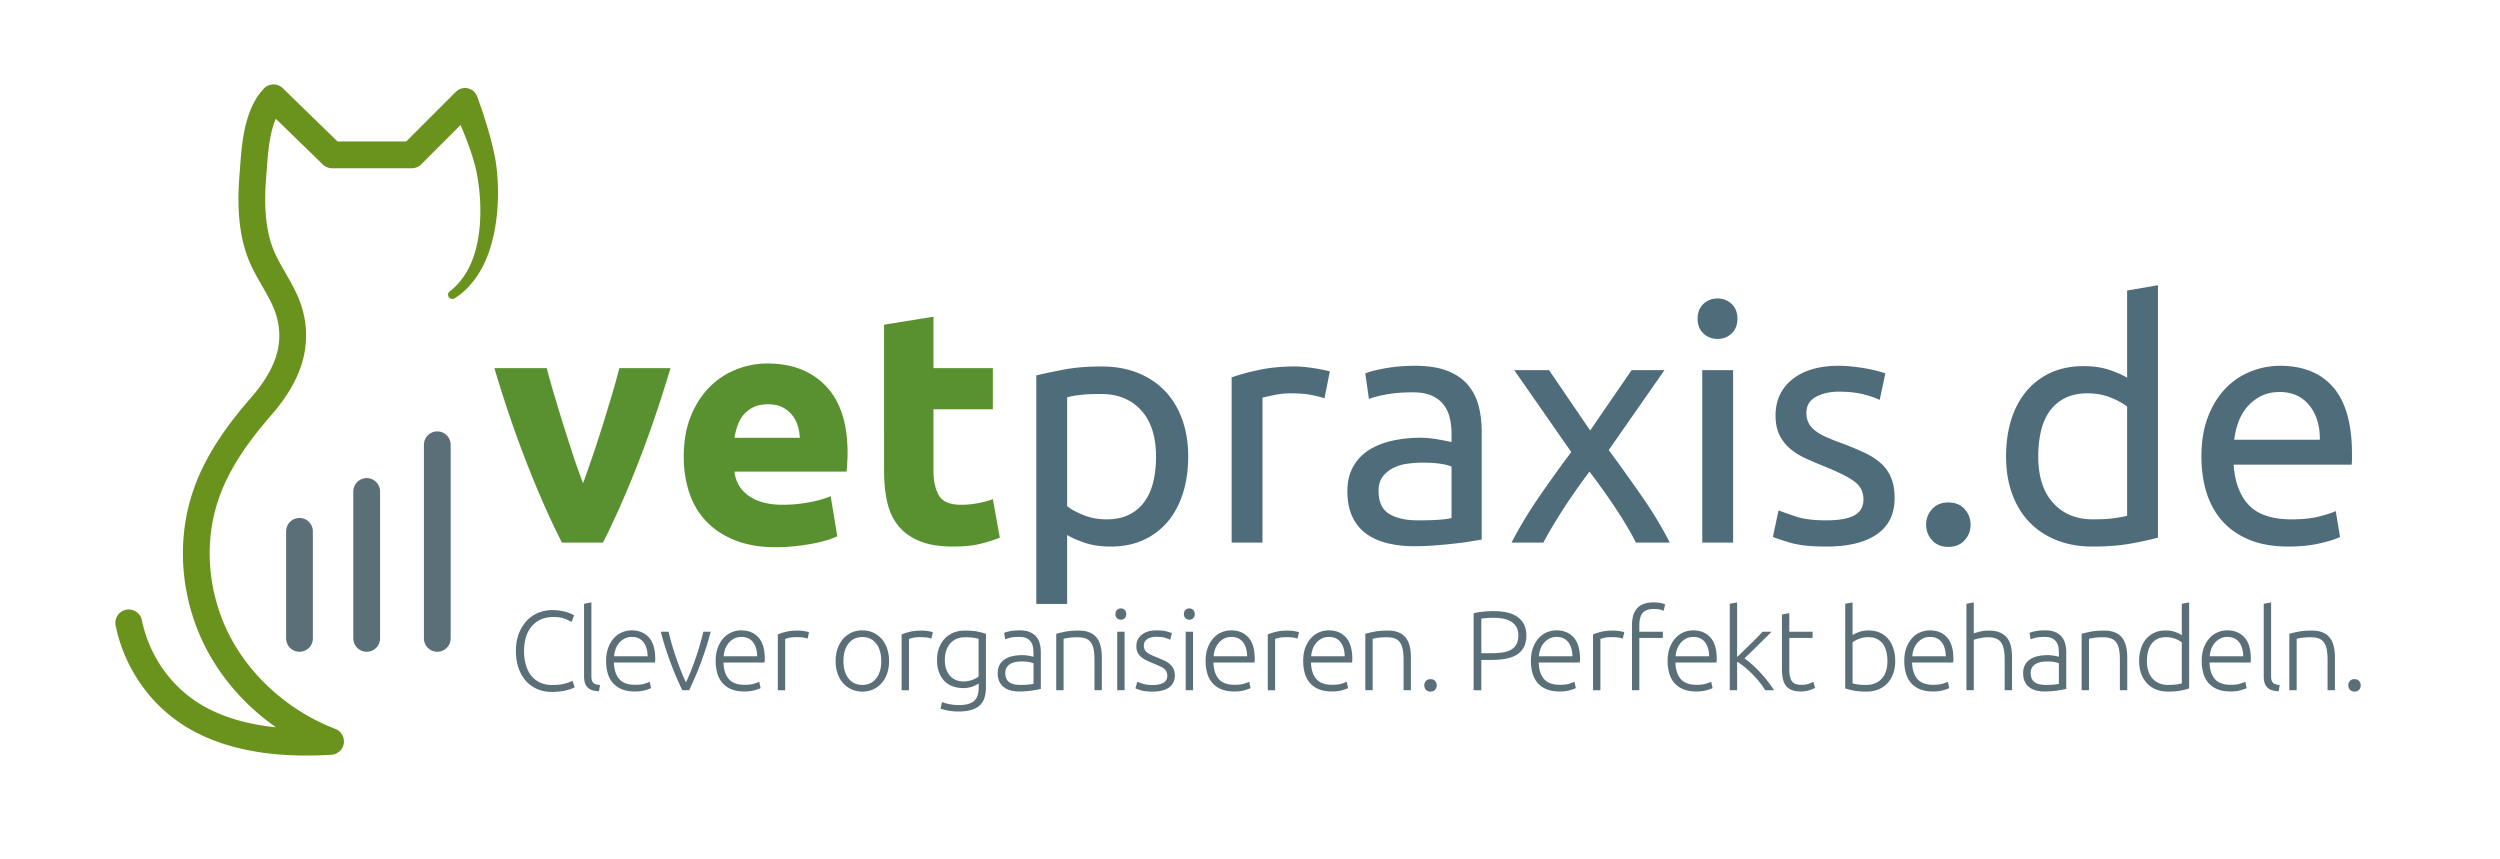
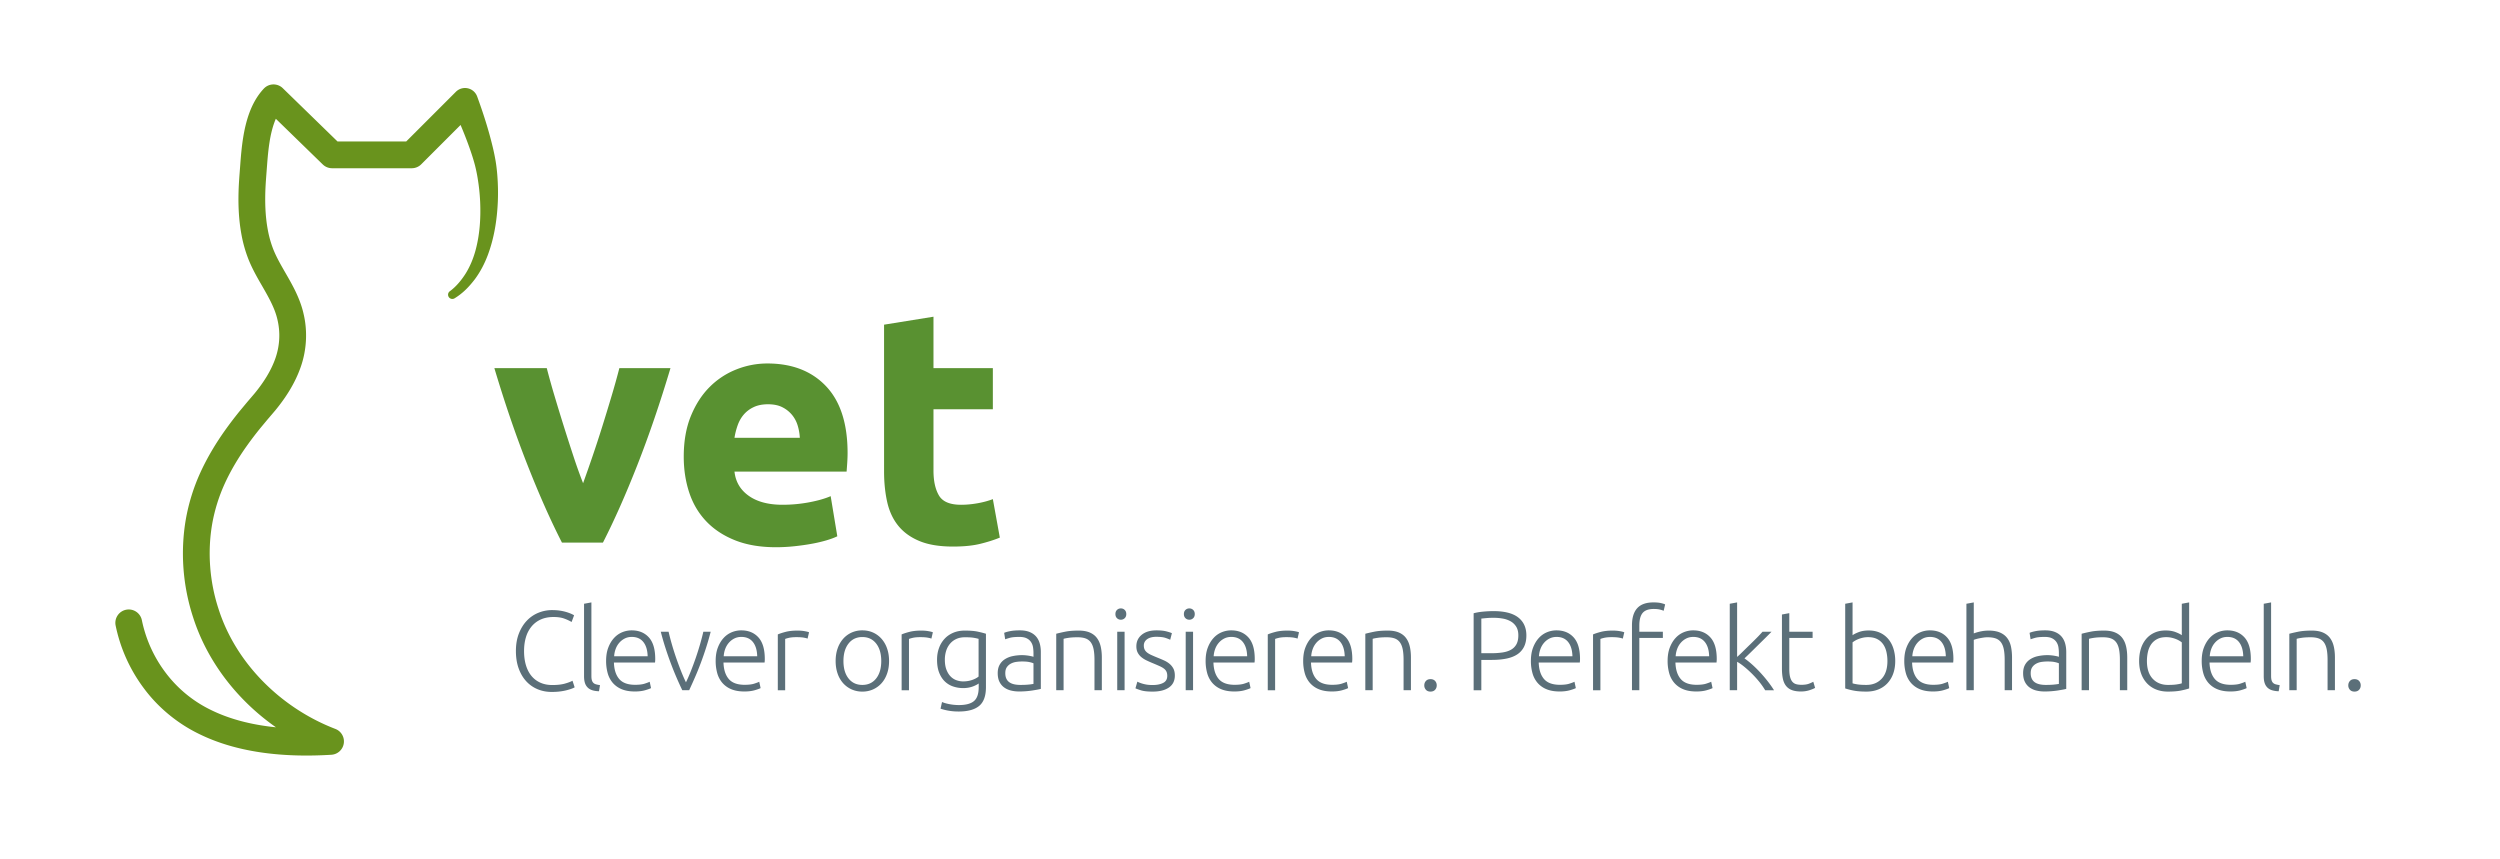
<svg xmlns="http://www.w3.org/2000/svg" version="1.1" id="Ebene_1" x="0" y="0" width="460.255" height="158.111" xml:space="preserve">
  <style>.st1{fill:none;stroke:#5b6f79;stroke-width:4.928;stroke-linecap:round;stroke-miterlimit:10}.st2{fill:#599131}.st3{fill:#4e6c7a}.st4{fill:#5b6f79}</style>
  <path d="M26.108 114.133a24.067 24.067 0 004.405 9.738 22.912 22.912 0 008.215 6.782c3.244 1.616 6.87 2.574 10.59 3.071 3.727.497 7.556.545 11.385.311l-.735 4.758c-5.613-2.185-10.765-5.524-15.001-9.82-4.232-4.275-7.576-9.549-9.42-15.337-1.881-5.763-2.37-11.976-1.344-17.987a35.826 35.826 0 012.71-8.705c1.264-2.75 2.813-5.326 4.528-7.735a70.578 70.578 0 012.674-3.509l1.4-1.683 1.356-1.587c1.67-2.03 3.06-4.22 3.852-6.524.787-2.303.912-4.693.363-7.025-.51-2.313-1.837-4.514-3.293-7.04-.718-1.26-1.457-2.612-2.054-4.109a24.393 24.393 0 01-1.286-4.551c-.564-3.056-.632-6.09-.488-9.052.081-1.516.204-2.872.305-4.312.113-1.44.248-2.917.487-4.422.241-1.504.576-3.041 1.144-4.59.569-1.539 1.389-3.122 2.668-4.488a2.444 2.444 0 013.455-.115l.026.024.023.023 10.783 10.496-1.718-.699h14.666l-1.742.722 9.774-9.775.002-.002.09-.09a2.38 2.38 0 013.92.866c1.136 3.112 2.117 6.171 2.891 9.41.193.806.36 1.63.505 2.467.143.857.236 1.7.305 2.527.135 1.665.172 3.327.101 4.986-.148 3.311-.66 6.634-1.84 9.791-.59 1.573-1.377 3.1-2.395 4.468-1.04 1.355-2.167 2.556-3.738 3.511a.785.785 0 01-.876-1.3l.082-.06c1.09-.805 2.116-2.033 2.889-3.282.775-1.264 1.344-2.649 1.747-4.097.803-2.9 1.011-5.984.879-9.027a37.032 37.032 0 00-.492-4.537 27.37 27.37 0 00-.46-2.184 36.193 36.193 0 00-.646-2.164c-.96-2.886-2.188-5.81-3.486-8.577l4.009.776-.003.003-9.774 9.774c-.48.48-1.114.72-1.743.722H61.139a2.47 2.47 0 01-1.718-.699L48.636 19.78l3.504-.068c-1.345 1.427-2.118 3.877-2.516 6.453-.207 1.297-.333 2.647-.44 4.035-.1 1.389-.228 2.86-.298 4.176-.133 2.7-.057 5.376.411 7.906.227 1.263.576 2.49 1.02 3.626.453 1.14 1.07 2.29 1.757 3.492.684 1.201 1.436 2.458 2.129 3.836.683 1.368 1.325 2.917 1.679 4.514.772 3.19.572 6.68-.494 9.744-1.06 3.076-2.794 5.732-4.718 8.074l-1.407 1.648-1.321 1.588a65.754 65.754 0 00-2.483 3.258c-1.576 2.212-2.957 4.523-4.063 6.93a30.859 30.859 0 00-2.338 7.498c-.884 5.176-.467 10.604 1.177 15.624 3.217 10.084 11.58 18.27 21.506 22.082a2.463 2.463 0 01-.735 4.757c-4.077.249-8.21.205-12.341-.345-4.123-.552-8.271-1.623-12.132-3.544-3.862-1.893-7.357-4.758-9.948-8.218a28.986 28.986 0 01-5.308-11.743 2.464 2.464 0 014.83-.972l.001.002z" fill="#69931d" />
-   <path class="st1" d="M80.507 81.883v35.646M67.507 90.48v27.049M55.135 97.819v19.71" />
  <path class="st2" d="M103.455 99.89c-2.084-4.07-4.2-8.833-6.344-14.289-2.145-5.454-4.178-11.396-6.098-17.829h9.648a141.8 141.8 0 001.441 5.16 404.531 404.531 0 003.496 11.143 97.554 97.554 0 001.75 4.885c.53-1.465 1.102-3.093 1.714-4.885a220.557 220.557 0 001.808-5.525 417.997 417.997 0 001.716-5.618 141.674 141.674 0 001.44-5.16h9.41c-1.92 6.433-3.951 12.375-6.094 17.83-2.142 5.455-4.256 10.218-6.338 14.287h-7.55zM125.879 84.075c0-2.848.436-5.343 1.312-7.48.875-2.137 2.024-3.917 3.45-5.342a14.333 14.333 0 014.915-3.236 15.393 15.393 0 015.71-1.1c4.558 0 8.16 1.395 10.807 4.184 2.645 2.788 3.969 6.89 3.969 12.302 0 .53-.02 1.11-.06 1.74a99.052 99.052 0 01-.123 1.68H135.22c.203 1.873 1.078 3.359 2.626 4.457 1.547 1.1 3.622 1.648 6.228 1.648a26.27 26.27 0 004.916-.458c1.607-.304 2.92-.68 3.938-1.128l1.221 7.387c-.488.244-1.14.489-1.954.734a25.49 25.49 0 01-2.717.64c-.998.184-2.066.336-3.206.458s-2.28.184-3.419.184c-2.89 0-5.404-.428-7.54-1.282-2.138-.856-3.91-2.026-5.313-3.512-1.405-1.485-2.443-3.245-3.114-5.281-.672-2.035-1.007-4.234-1.007-6.595zm21.37-3.48a9.417 9.417 0 00-.397-2.26 5.64 5.64 0 00-1.038-1.953 5.533 5.533 0 00-1.77-1.405c-.713-.366-1.598-.55-2.657-.55-1.017 0-1.892.174-2.625.52a5.419 5.419 0 00-1.832 1.373c-.488.571-.865 1.233-1.13 1.986s-.458 1.516-.58 2.289h12.03zM162.758 59.773l9.098-1.466v9.465h10.93v7.572h-10.93V86.64c0 1.914.336 3.44 1.008 4.58s2.024 1.709 4.06 1.709c.977 0 1.985-.091 3.023-.275s1.984-.436 2.839-.763l1.282 7.082c-1.099.45-2.32.836-3.663 1.16-1.344.326-2.992.49-4.947.49-2.483 0-4.539-.336-6.167-1.008-1.628-.672-2.93-1.607-3.908-2.808-.976-1.2-1.658-2.657-2.045-4.367s-.58-3.602-.58-5.678V59.773z" />
-   <path class="st3" d="M218.75 84.075c0 2.402-.316 4.621-.947 6.655-.632 2.036-1.557 3.786-2.778 5.252-1.222 1.465-2.718 2.606-4.488 3.42s-3.796 1.221-6.076 1.221c-1.832 0-3.45-.245-4.854-.733s-2.453-.957-3.145-1.405v12.7h-5.678v-42.07c1.344-.325 3.022-.68 5.038-1.068 2.014-.386 4.345-.58 6.991-.58 2.442 0 4.64.387 6.595 1.16 1.953.774 3.622 1.873 5.007 3.298 1.382 1.425 2.45 3.165 3.205 5.22.753 2.056 1.13 4.366 1.13 6.93zm-5.923 0c0-3.703-.916-6.554-2.748-8.548-1.831-1.994-4.274-2.992-7.327-2.992-1.71 0-3.043.06-4 .183-.956.123-1.72.265-2.29.427v20.028c.692.57 1.69 1.12 2.993 1.649 1.302.53 2.726.793 4.274.793 1.627 0 3.023-.294 4.183-.885 1.16-.59 2.106-1.404 2.839-2.442s1.261-2.26 1.588-3.664c.325-1.404.488-2.92.488-4.549zM238.471 67.467c.489 0 1.047.031 1.679.092.63.061 1.252.143 1.862.244.61.102 1.17.204 1.68.305.508.102.885.194 1.129.275l-.977 4.946c-.448-.162-1.19-.356-2.228-.58s-2.372-.336-4-.336c-1.059 0-2.107.112-3.145.336s-1.72.377-2.045.458V99.89h-5.678V69.481c1.343-.489 3.011-.947 5.007-1.374 1.994-.428 4.233-.641 6.716-.641zM260.574 67.345c2.28 0 4.203.296 5.77.885 1.567.591 2.828 1.425 3.786 2.503.956 1.08 1.638 2.361 2.045 3.847.407 1.487.61 3.125.61 4.916V99.34c-.487.082-1.17.193-2.044.335-.876.143-1.863.275-2.962.397s-2.29.233-3.572.336a48.79 48.79 0 01-3.817.152c-1.79 0-3.44-.183-4.945-.55-1.507-.366-2.809-.946-3.908-1.74-1.099-.794-1.954-1.84-2.565-3.144-.61-1.302-.916-2.87-.916-4.701 0-1.75.357-3.257 1.07-4.519a8.502 8.502 0 012.899-3.053c1.222-.773 2.647-1.344 4.274-1.71a23.313 23.313 0 015.13-.55c.57 0 1.16.03 1.77.092.611.062 1.191.144 1.741.244.549.103 1.027.194 1.435.275.406.083.691.143.854.183V79.8c0-.935-.101-1.862-.305-2.778a6.387 6.387 0 00-1.1-2.442c-.528-.711-1.251-1.282-2.166-1.71-.916-.427-2.108-.64-3.572-.64-1.873 0-3.511.132-4.916.397-1.405.264-2.453.54-3.145.824l-.671-4.702c.732-.325 1.954-.64 3.663-.947 1.71-.304 3.562-.457 5.557-.457zm.488 28.454c1.344 0 2.534-.03 3.572-.092 1.038-.06 1.903-.173 2.595-.336v-9.464c-.407-.203-1.068-.376-1.984-.52-.916-.141-2.026-.212-3.327-.212-.856 0-1.762.06-2.718.182a8.36 8.36 0 00-2.625.764 5.62 5.62 0 00-1.985 1.587c-.53.672-.794 1.557-.794 2.656 0 2.036.65 3.45 1.955 4.244 1.301.794 3.072 1.19 5.311 1.19zM301.178 99.89a48.826 48.826 0 00-1.65-2.992 76.323 76.323 0 00-2.136-3.39c-.773-1.16-1.567-2.309-2.38-3.449-.816-1.14-1.61-2.218-2.383-3.236a105.517 105.517 0 00-2.38 3.267c-.816 1.16-1.599 2.32-2.352 3.48s-1.455 2.29-2.106 3.389-1.202 2.076-1.649 2.93h-5.861c1.424-2.767 3.123-5.586 5.098-8.456a247.012 247.012 0 015.892-8.212L278.77 68.139h6.411l7.571 11.113 7.633-11.113h6.045l-10.258 14.716a377.92 377.92 0 016.014 8.395c2.056 2.952 3.796 5.831 5.22 8.64h-6.227zM316.198 62.4c-1.018 0-1.883-.337-2.595-1.009-.713-.671-1.068-1.577-1.068-2.716s.355-2.046 1.068-2.718c.712-.672 1.577-1.007 2.595-1.007s1.883.335 2.595 1.007c.712.672 1.069 1.578 1.069 2.718s-.357 2.045-1.069 2.716c-.712.672-1.578 1.008-2.595 1.008zm2.87 37.49h-5.679V68.138h5.679V99.89zM336.225 95.799c2.32 0 4.04-.306 5.16-.916 1.118-.61 1.68-1.587 1.68-2.931 0-1.384-.55-2.482-1.65-3.297-1.099-.814-2.91-1.73-5.434-2.748a80.893 80.893 0 01-3.51-1.496c-1.12-.509-2.087-1.108-2.901-1.8-.815-.693-1.466-1.528-1.954-2.505s-.733-2.176-.733-3.602c0-2.809 1.038-5.037 3.114-6.687 2.076-1.648 4.905-2.472 8.487-2.472.896 0 1.791.051 2.687.153s1.73.223 2.504.366c.772.143 1.455.296 2.045.458.59.163 1.047.305 1.373.427l-1.038 4.885c-.61-.325-1.567-.661-2.869-1.007-1.303-.346-2.87-.52-4.702-.52-1.587 0-2.972.317-4.151.947-1.182.632-1.772 1.618-1.772 2.962 0 .692.132 1.302.398 1.832.263.529.672 1.006 1.22 1.434.55.428 1.232.824 2.046 1.19a39.79 39.79 0 002.931 1.16 59.92 59.92 0 014.03 1.68c1.18.55 2.188 1.19 3.023 1.923a7.382 7.382 0 011.923 2.657c.447 1.038.672 2.31.672 3.816 0 2.93-1.09 5.15-3.267 6.655-2.178 1.507-5.281 2.26-9.311 2.26-2.81 0-5.007-.235-6.595-.702-1.588-.468-2.666-.825-3.236-1.07l1.038-4.884c.65.244 1.688.611 3.114 1.1 1.424.488 3.317.732 5.678.732zM362.787 96.593a4.156 4.156 0 01-1.1 2.87c-.732.813-1.73 1.22-2.992 1.22s-2.259-.407-2.991-1.22a4.151 4.151 0 01-1.1-2.87c0-1.1.366-2.055 1.1-2.87.732-.814 1.73-1.221 2.99-1.221s2.26.407 2.993 1.22c.733.816 1.1 1.771 1.1 2.87zM391.606 53.484l5.679-.976v46.465c-1.304.368-2.973.734-5.007 1.1-2.036.366-4.377.55-7.023.55-2.442 0-4.64-.388-6.594-1.16-1.953-.774-3.623-1.872-5.007-3.298-1.384-1.424-2.452-3.164-3.205-5.221-.754-2.055-1.13-4.365-1.13-6.93 0-2.442.314-4.68.946-6.716.631-2.036 1.558-3.787 2.779-5.252a12.637 12.637 0 014.488-3.42c1.77-.813 3.795-1.22 6.075-1.22 1.832 0 3.45.244 4.854.732s2.453.957 3.145 1.405V53.484zm0 21.371c-.692-.569-1.69-1.119-2.992-1.648s-2.728-.794-4.275-.794c-1.628 0-3.022.296-4.182.885a7.689 7.689 0 00-2.84 2.442c-.732 1.038-1.262 2.27-1.587 3.695-.326 1.425-.488 2.952-.488 4.58 0 3.704.916 6.563 2.748 8.578 1.83 2.015 4.273 3.022 7.327 3.022 1.546 0 2.839-.07 3.877-.213s1.842-.295 2.412-.458V74.855zM405.283 84.075c0-2.808.406-5.26 1.22-7.357.814-2.097 1.893-3.836 3.237-5.221a13.138 13.138 0 014.64-3.114 14.505 14.505 0 015.373-1.038c4.275 0 7.551 1.334 9.832 4 2.279 2.666 3.418 6.726 3.418 12.18v.948c0 .388-.02.743-.06 1.068h-21.737c.244 3.297 1.2 5.8 2.869 7.51 1.669 1.71 4.274 2.564 7.815 2.564 1.994 0 3.674-.172 5.038-.518 1.364-.346 2.39-.682 3.083-1.008l.794 4.763c-.692.366-1.903.753-3.633 1.16-1.73.406-3.694.611-5.892.611-2.769 0-5.16-.418-7.175-1.252-2.015-.834-3.674-1.984-4.976-3.45-1.303-1.466-2.27-3.205-2.9-5.22-.632-2.016-.946-4.224-.946-6.626zm21.798-3.114c.04-2.565-.6-4.671-1.923-6.32-1.323-1.648-3.146-2.472-5.465-2.472-1.304 0-2.453.255-3.45.763a8.145 8.145 0 00-2.534 1.984 9.144 9.144 0 00-1.619 2.81 13.808 13.808 0 00-.762 3.235h15.753z" />
  <g>
    <path class="st4" d="M101.564 127.386c-.93 0-1.795-.167-2.594-.5a5.89 5.89 0 01-2.084-1.459c-.59-.639-1.055-1.427-1.396-2.365s-.51-2.01-.51-3.219c0-1.208.184-2.282.552-3.22.368-.937.857-1.725 1.469-2.364a6.068 6.068 0 012.125-1.449 6.659 6.659 0 012.522-.49c.541 0 1.035.036 1.48.105a8.222 8.222 0 012.02.573c.237.104.417.198.542.281l-.458 1.23a8.28 8.28 0 00-1.323-.615c-.535-.201-1.199-.302-1.99-.302-.904 0-1.692.153-2.365.458a4.663 4.663 0 00-1.698 1.292 5.596 5.596 0 00-1.032 1.98c-.229.764-.344 1.611-.344 2.542 0 .958.115 1.823.344 2.594.23.771.566 1.427 1.01 1.97.445.54.99.958 1.636 1.25.646.291 1.386.437 2.22.437.917 0 1.684-.087 2.302-.26.618-.174 1.087-.351 1.406-.532l.396 1.209c-.097.07-.264.15-.5.24s-.535.183-.896.28a9.86 9.86 0 01-1.25.24c-.472.063-1 .094-1.584.094zM110.274 127.261c-.458-.014-.857-.073-1.198-.177s-.625-.264-.854-.48a2.034 2.034 0 01-.521-.833c-.118-.34-.177-.767-.177-1.281v-13.336l1.354-.25v13.544c0 .333.031.601.094.802.062.202.156.362.281.48.126.118.288.205.49.26.201.055.44.104.719.145l-.188 1.126zM111.586 121.677c0-.945.136-1.768.407-2.47.27-.7.625-1.288 1.063-1.76a4.188 4.188 0 011.5-1.053 4.567 4.567 0 011.74-.343c1.32 0 2.372.43 3.157 1.292.784.86 1.177 2.187 1.177 3.98 0 .11-.004.222-.01.333a4.158 4.158 0 01-.032.313h-7.564c.042 1.32.368 2.333.98 3.042.61.708 1.583 1.062 2.917 1.062.736 0 1.32-.069 1.75-.208.43-.139.743-.257.938-.354l.25 1.167c-.195.11-.56.243-1.094.395-.535.153-1.164.23-1.886.23-.945 0-1.75-.14-2.417-.417a4.324 4.324 0 01-1.646-1.167 4.61 4.61 0 01-.938-1.781 8.27 8.27 0 01-.292-2.261zm7.648-.855c-.028-1.125-.292-2-.792-2.625s-1.209-.938-2.126-.938c-.486 0-.92.097-1.302.292a3.308 3.308 0 00-1 .781 3.629 3.629 0 00-.667 1.136c-.16.43-.254.882-.281 1.354h6.168zM126.287 125.615c.292-.597.592-1.282.898-2.053.307-.77.603-1.57.889-2.396.285-.826.55-1.66.794-2.5s.45-1.629.617-2.365h1.355a50.458 50.458 0 01-.84 2.917 63.548 63.548 0 01-.974 2.813c-.343.917-.7 1.8-1.07 2.646-.37.847-.73 1.646-1.08 2.396h-1.262a59.437 59.437 0 01-2.15-5.042 63.548 63.548 0 01-.975-2.813 49.829 49.829 0 01-.839-2.917h1.438c.168.736.373 1.524.617 2.365.244.84.509 1.674.794 2.5a56.5 56.5 0 00.889 2.396c.306.771.606 1.456.898 2.053zM131.756 121.677c0-.945.136-1.768.407-2.47.27-.7.625-1.288 1.062-1.76a4.188 4.188 0 011.5-1.053 4.567 4.567 0 011.74-.343c1.32 0 2.373.43 3.158 1.292.784.86 1.177 2.187 1.177 3.98 0 .11-.004.222-.01.333a4.158 4.158 0 01-.032.313h-7.564c.042 1.32.368 2.333.98 3.042.61.708 1.583 1.062 2.917 1.062.736 0 1.32-.069 1.75-.208.43-.139.743-.257.938-.354l.25 1.167c-.195.11-.56.243-1.094.395-.535.153-1.164.23-1.886.23-.945 0-1.75-.14-2.417-.417a4.324 4.324 0 01-1.646-1.167 4.61 4.61 0 01-.938-1.781 8.265 8.265 0 01-.292-2.261zm7.648-.855c-.028-1.125-.292-2-.792-2.625s-1.209-.938-2.126-.938c-.486 0-.92.097-1.302.292a3.308 3.308 0 00-1 .781 3.629 3.629 0 00-.667 1.136c-.16.43-.254.882-.281 1.354h6.168zM146.863 116.092c.444 0 .865.035 1.26.104.396.07.67.14.824.209l-.271 1.167c-.112-.056-.337-.115-.677-.178-.34-.062-.79-.093-1.344-.093-.584 0-1.053.042-1.407.125-.354.083-.587.153-.698.208v9.44h-1.354V116.8c.347-.153.826-.31 1.437-.47.611-.159 1.355-.239 2.23-.239zM163.679 121.697c0 .848-.122 1.619-.365 2.313-.243.695-.584 1.286-1.021 1.772a4.649 4.649 0 01-1.553 1.135 4.737 4.737 0 01-1.98.407 4.733 4.733 0 01-1.979-.407 4.646 4.646 0 01-1.552-1.135 5.15 5.15 0 01-1.021-1.771c-.243-.695-.365-1.466-.365-2.314 0-.847.122-1.618.365-2.312a5.266 5.266 0 011.02-1.782 4.588 4.588 0 011.553-1.146 4.734 4.734 0 011.98-.406c.722 0 1.382.135 1.98.406.596.27 1.114.653 1.552 1.146a5.274 5.274 0 011.02 1.782c.244.694.366 1.465.366 2.312zm-1.438 0c0-1.347-.313-2.42-.938-3.219-.625-.798-1.473-1.198-2.542-1.198-1.07 0-1.917.4-2.542 1.198-.625.8-.938 1.872-.938 3.22 0 1.347.313 2.416.938 3.208.625.792 1.472 1.188 2.542 1.188 1.07 0 1.917-.396 2.542-1.188.625-.792.938-1.861.938-3.209zM169.658 116.092c.444 0 .865.035 1.26.104.396.07.67.14.824.209l-.271 1.167c-.111-.056-.337-.115-.677-.178-.34-.062-.789-.093-1.344-.093-.584 0-1.052.042-1.407.125-.354.083-.587.153-.698.208v9.44h-1.354V116.8c.347-.153.826-.31 1.438-.47.61-.159 1.354-.239 2.23-.239zM180.18 125.823c-.083.07-.208.15-.375.24a5.92 5.92 0 01-.614.281c-.243.098-.521.177-.833.24a5.392 5.392 0 01-1.053.094c-.625 0-1.23-.097-1.813-.292a4.045 4.045 0 01-1.531-.917c-.438-.417-.789-.955-1.052-1.615-.265-.66-.396-1.462-.396-2.407 0-.763.117-1.472.354-2.125a5.015 5.015 0 011.01-1.698c.438-.48.973-.854 1.605-1.125s1.344-.407 2.136-.407c1 0 1.802.066 2.406.198.605.133 1.101.26 1.49.386v9.835c0 1.611-.417 2.76-1.25 3.449-.834.687-2.09 1.03-3.772 1.03a10.386 10.386 0 01-3.334-.52l.271-1.23c.334.153.789.285 1.365.396a9.17 9.17 0 001.74.167c1.278 0 2.205-.247 2.782-.74.576-.493.865-1.337.865-2.531v-.709zm-.02-8.21a8.077 8.077 0 00-.917-.198c-.375-.062-.91-.093-1.604-.093-.584 0-1.102.1-1.553.302a3.283 3.283 0 00-1.156.854 3.77 3.77 0 00-.73 1.313 5.344 5.344 0 00-.25 1.677c0 .709.098 1.316.292 1.823.195.508.448.92.761 1.24.312.32.67.552 1.073.698.403.146.813.219 1.23.219.61 0 1.17-.09 1.677-.27.507-.181.899-.39 1.177-.626v-6.939zM187.744 116.05c.709 0 1.31.101 1.803.303.493.201.892.479 1.198.833.306.354.528.775.667 1.26.139.487.208 1.015.208 1.585v6.792c-.139.042-.34.087-.604.136-.264.049-.57.1-.917.156a16.056 16.056 0 01-2.459.188c-.57 0-1.094-.063-1.573-.188s-.896-.323-1.25-.594a2.798 2.798 0 01-.833-1.042c-.202-.423-.302-.94-.302-1.552 0-.583.11-1.084.333-1.5.222-.417.534-.76.938-1.032a4.2 4.2 0 011.437-.594 8.277 8.277 0 011.813-.187c.195 0 .4.01.615.031a8.458 8.458 0 011.146.188c.146.034.246.066.302.093v-.666c0-.375-.028-.74-.083-1.094a2.397 2.397 0 00-.365-.959 2.028 2.028 0 00-.792-.687c-.34-.174-.788-.26-1.344-.26-.792 0-1.382.055-1.771.166-.39.111-.674.201-.855.27l-.187-1.187c.236-.111.6-.215 1.094-.313.493-.097 1.087-.145 1.781-.145zm.125 10.044c.529 0 .99-.017 1.386-.052a9.5 9.5 0 001.011-.135v-3.793a4.198 4.198 0 00-.73-.218c-.333-.077-.791-.115-1.375-.115-.333 0-.68.024-1.042.073a3.017 3.017 0 00-1 .312c-.306.16-.555.379-.75.656-.195.279-.292.646-.292 1.105 0 .403.066.743.198 1.02.132.28.32.5.563.668.243.166.535.288.875.365.34.076.726.114 1.156.114zM194.453 116.676c.403-.111.945-.236 1.626-.375.68-.14 1.514-.209 2.5-.209.82 0 1.504.118 2.053.355.548.236.986.572 1.312 1.01.327.438.56.962.699 1.573.138.612.208 1.285.208 2.021v6.022h-1.354v-5.584c0-.764-.052-1.41-.157-1.938-.104-.528-.277-.958-.52-1.292a2.027 2.027 0 00-.96-.719c-.395-.146-.892-.218-1.49-.218-.638 0-1.19.034-1.655.104-.466.07-.768.132-.907.187v9.46h-1.354v-10.397zM207.351 113.05c0 .32-.097.573-.292.76a.982.982 0 01-.708.282c-.278 0-.514-.094-.709-.281s-.291-.441-.291-.76c0-.32.097-.574.291-.762s.431-.28.709-.28c.278 0 .514.093.708.28.195.188.292.442.292.761zm-.312 14.023h-1.355v-10.772h1.355v10.772zM212.207 126.115c.777 0 1.42-.128 1.927-.386.507-.257.76-.69.76-1.302 0-.292-.045-.542-.135-.75a1.478 1.478 0 00-.448-.563c-.208-.166-.483-.326-.823-.479s-.76-.333-1.26-.542a21.748 21.748 0 01-1.147-.51 4.677 4.677 0 01-.958-.604c-.278-.23-.5-.504-.667-.824-.167-.319-.25-.708-.25-1.166 0-.876.33-1.584.99-2.126.66-.542 1.566-.812 2.719-.812.736 0 1.344.062 1.823.187.48.125.816.237 1.01.334l-.312 1.208a8.142 8.142 0 00-.844-.333c-.396-.14-.976-.209-1.74-.209-.305 0-.593.032-.865.094-.27.063-.51.16-.718.293-.209.132-.375.3-.5.5a1.38 1.38 0 00-.188.742c0 .292.055.543.167.752.11.209.274.393.49.553.215.16.479.31.791.447.313.14.67.291 1.073.457.417.166.816.335 1.198.508s.72.381 1.01.624c.293.243.529.535.71.875.18.34.27.768.27 1.282 0 .972-.365 1.708-1.093 2.209-.73.5-1.727.75-2.99.75-.945 0-1.668-.08-2.168-.24-.5-.16-.833-.282-1-.365l.354-1.23c.042.029.132.074.271.136a6.036 6.036 0 001.406.407c.327.055.706.083 1.137.083zM219.958 113.05c0 .32-.098.573-.292.76s-.43.282-.709.282-.514-.094-.708-.281c-.195-.188-.292-.441-.292-.76 0-.32.097-.574.292-.762.194-.187.43-.28.708-.28s.514.093.709.28.292.442.292.761zm-.313 14.023h-1.355v-10.772h1.355v10.772zM221.958 121.677c0-.945.136-1.768.407-2.47.27-.7.625-1.288 1.062-1.76a4.188 4.188 0 011.5-1.053 4.567 4.567 0 011.74-.343c1.32 0 2.372.43 3.157 1.292.785.86 1.177 2.187 1.177 3.98 0 .11-.003.222-.01.333a4.158 4.158 0 01-.031.313h-7.564c.042 1.32.368 2.333.98 3.042.61.708 1.583 1.062 2.916 1.062.736 0 1.32-.069 1.75-.208.431-.139.744-.257.938-.354l.25 1.167c-.194.11-.559.243-1.093.395-.536.153-1.164.23-1.886.23-.945 0-1.75-.14-2.417-.417a4.324 4.324 0 01-1.647-1.167 4.61 4.61 0 01-.937-1.781 8.27 8.27 0 01-.292-2.261zm7.647-.855c-.028-1.125-.291-2-.791-2.625s-1.209-.938-2.126-.938c-.486 0-.92.097-1.302.292a3.308 3.308 0 00-1 .781 3.629 3.629 0 00-.667 1.136c-.16.43-.254.882-.282 1.354h6.168zM237.065 116.092c.444 0 .864.035 1.26.104.396.07.67.14.823.209l-.27 1.167c-.112-.056-.338-.115-.678-.178-.34-.062-.788-.093-1.344-.093-.583 0-1.052.042-1.406.125-.355.083-.587.153-.698.208v9.44h-1.354V116.8c.346-.153.826-.31 1.438-.47.61-.159 1.354-.239 2.229-.239zM239.919 121.677c0-.945.135-1.768.406-2.47.271-.7.625-1.288 1.063-1.76a4.188 4.188 0 011.5-1.053 4.568 4.568 0 011.74-.343c1.32 0 2.372.43 3.157 1.292s1.177 2.187 1.177 3.98a5.149 5.149 0 01-.042.646h-7.563c.041 1.32.368 2.333.979 3.042.61.708 1.583 1.062 2.917 1.062.736 0 1.32-.069 1.75-.208.431-.139.743-.257.938-.354l.25 1.167c-.195.11-.56.243-1.094.395-.535.153-1.163.23-1.886.23-.944 0-1.75-.14-2.417-.417a4.32 4.32 0 01-1.646-1.167 4.605 4.605 0 01-.937-1.781 8.27 8.27 0 01-.292-2.261zm7.647-.855c-.029-1.125-.292-2-.792-2.625s-1.208-.938-2.125-.938c-.487 0-.92.097-1.302.292a3.311 3.311 0 00-1.001.781 3.635 3.635 0 00-.666 1.136c-.16.43-.254.882-.282 1.354h6.168zM251.359 116.676c.402-.111.943-.236 1.624-.375.681-.14 1.514-.209 2.501-.209.82 0 1.504.118 2.052.355.549.236.987.572 1.313 1.01.327.438.56.962.699 1.573.138.612.207 1.285.207 2.021v6.022h-1.354v-5.584c0-.764-.052-1.41-.156-1.938-.104-.528-.278-.958-.52-1.292a2.028 2.028 0 00-.96-.719c-.395-.146-.892-.218-1.489-.218-.64 0-1.192.034-1.657.104-.466.07-.767.132-.906.187v9.46h-1.354v-10.397zM264.506 126.177c0 .32-.101.59-.302.813-.202.222-.483.334-.844.334-.362 0-.642-.112-.844-.334a1.163 1.163 0 01-.302-.813c0-.319.1-.59.302-.812.202-.222.482-.334.844-.334.36 0 .642.112.844.334.2.222.302.493.302.812zM274.945 112.508c2.042 0 3.563.39 4.563 1.167 1 .778 1.5 1.883 1.5 3.313 0 .82-.146 1.518-.437 2.094a3.567 3.567 0 01-1.25 1.397c-.542.354-1.205.611-1.99.77s-1.67.24-2.657.24h-1.958v5.585h-1.417v-14.17c.5-.138 1.086-.24 1.76-.302a20.425 20.425 0 011.886-.094zm.063 1.23c-.529 0-.976.017-1.344.052-.368.035-.685.066-.948.094v6.376h1.791c.764 0 1.456-.045 2.074-.136.617-.09 1.146-.257 1.583-.5.438-.243.775-.58 1.011-1.01.236-.431.354-.98.354-1.647 0-.638-.129-1.166-.385-1.583a2.847 2.847 0 00-1.022-.99 4.478 4.478 0 00-1.447-.51 9.457 9.457 0 00-1.667-.146zM281.842 121.677c0-.945.136-1.768.407-2.47.27-.7.624-1.288 1.062-1.76a4.188 4.188 0 011.5-1.053 4.568 4.568 0 011.74-.343c1.32 0 2.372.43 3.157 1.292s1.177 2.187 1.177 3.98a5.149 5.149 0 01-.041.646h-7.564c.042 1.32.368 2.333.98 3.042.61.708 1.583 1.062 2.916 1.062.737 0 1.32-.069 1.75-.208.432-.139.744-.257.938-.354l.25 1.167c-.194.11-.56.243-1.093.395-.535.153-1.164.23-1.886.23-.945 0-1.751-.14-2.417-.417a4.32 4.32 0 01-1.647-1.167 4.607 4.607 0 01-.937-1.781 8.277 8.277 0 01-.292-2.261zm7.647-.855c-.028-1.125-.291-2-.791-2.625s-1.209-.938-2.125-.938c-.487 0-.921.097-1.303.292a3.311 3.311 0 00-1 .781 3.635 3.635 0 00-.667 1.136c-.16.43-.253.882-.281 1.354h6.167zM296.95 116.092c.443 0 .864.035 1.26.104.396.07.67.14.823.209l-.27 1.167c-.112-.056-.338-.115-.678-.178-.341-.062-.788-.093-1.344-.093-.583 0-1.052.042-1.407.125-.354.083-.587.153-.697.208v9.44h-1.355V116.8c.347-.153.826-.31 1.438-.47.611-.159 1.354-.239 2.23-.239zM304.409 110.904c.583 0 1.058.045 1.427.135.367.09.607.17.718.24l-.27 1.167a4.371 4.371 0 00-.677-.219c-.3-.076-.678-.115-1.136-.115-.959 0-1.643.244-2.053.73-.41.486-.614 1.264-.614 2.333v1.126h4.333v1.145h-4.333v9.627h-1.354v-11.94c0-1.402.322-2.458.968-3.166.646-.709 1.643-1.063 2.99-1.063zM307.012 121.677c0-.945.136-1.768.407-2.47.271-.7.625-1.288 1.063-1.76a4.188 4.188 0 011.5-1.053 4.568 4.568 0 011.74-.343c1.319 0 2.371.43 3.156 1.292.785.86 1.177 2.187 1.177 3.98a5.149 5.149 0 01-.041.646h-7.564c.042 1.32.368 2.333.98 3.042.61.708 1.583 1.062 2.917 1.062.736 0 1.32-.069 1.75-.208.43-.139.743-.257.938-.354l.25 1.167c-.195.11-.56.243-1.094.395-.535.153-1.164.23-1.886.23-.945 0-1.75-.14-2.417-.417a4.32 4.32 0 01-1.646-1.167 4.605 4.605 0 01-.938-1.781 8.273 8.273 0 01-.292-2.261zm7.647-.855c-.028-1.125-.29-2-.791-2.625-.5-.625-1.209-.938-2.125-.938-.487 0-.92.097-1.303.292a3.311 3.311 0 00-1 .781 3.635 3.635 0 00-.667 1.136c-.16.43-.253.882-.281 1.354h6.167zM321.161 121.208c.49.345.986.745 1.487 1.197.5.453.993.944 1.48 1.473.485.528.943 1.07 1.373 1.626.43.556.795 1.08 1.099 1.57h-1.628a13.42 13.42 0 00-1.135-1.612 18.707 18.707 0 00-1.355-1.487c-.473-.465-.947-.89-1.419-1.272-.473-.383-.892-.67-1.256-.863v5.233h-1.355v-15.919l1.355-.25v10.037c.29-.248.65-.587 1.082-1.016.433-.428.873-.86 1.323-1.293.448-.434.872-.854 1.27-1.26a27.55 27.55 0 001.004-1.071h1.655c-.32.334-.685.704-1.098 1.11l-1.291 1.272c-.447.442-.889.876-1.322 1.303a72.4 72.4 0 01-1.269 1.222zM329.413 116.3h4.291v1.147h-4.291v5.73c0 .611.052 1.108.156 1.49.104.382.253.677.448.885.194.209.43.348.708.417.278.07.583.104.917.104.57 0 1.028-.066 1.375-.198a5.9 5.9 0 00.813-.365l.333 1.126c-.195.125-.535.267-1.02.427-.487.16-1.015.24-1.584.24-.667 0-1.227-.087-1.678-.261a2.424 2.424 0 01-1.083-.792c-.271-.354-.462-.795-.573-1.323-.112-.528-.167-1.153-.167-1.875v-9.919l1.355-.25v3.418zM341.06 116.947c.236-.18.615-.372 1.136-.574.52-.2 1.135-.302 1.843-.302.778 0 1.47.14 2.074.417a4.317 4.317 0 011.532 1.167c.416.5.732 1.094.948 1.781a7.55 7.55 0 01.323 2.261c0 .876-.13 1.66-.386 2.355a5.073 5.073 0 01-1.083 1.771 4.656 4.656 0 01-1.668 1.115c-.645.257-1.364.385-2.156.385-.959 0-1.75-.062-2.375-.187a12.134 12.134 0 01-1.542-.396v-15.586l1.354-.25v6.043zm0 8.855c.208.07.518.136.927.198.41.063.948.094 1.615.094 1.167 0 2.105-.378 2.814-1.136.708-.757 1.062-1.844 1.062-3.26 0-.597-.063-1.164-.188-1.698s-.326-1-.604-1.397a3.021 3.021 0 00-1.094-.948c-.452-.236-1.01-.354-1.677-.354-.32 0-.625.032-.917.094a5.33 5.33 0 00-.813.24 4.501 4.501 0 00-1.125.624v7.543zM350.582 121.677c0-.945.136-1.768.407-2.47.27-.7.625-1.288 1.062-1.76a4.188 4.188 0 011.5-1.053 4.568 4.568 0 011.74-.343c1.32 0 2.372.43 3.157 1.292s1.177 2.187 1.177 3.98a5.149 5.149 0 01-.041.646h-7.564c.042 1.32.368 2.333.98 3.042.61.708 1.583 1.062 2.916 1.062.737 0 1.32-.069 1.751-.208.43-.139.743-.257.937-.354l.25 1.167c-.194.11-.56.243-1.093.395-.535.153-1.164.23-1.886.23-.945 0-1.75-.14-2.417-.417a4.32 4.32 0 01-1.646-1.167 4.607 4.607 0 01-.938-1.781 8.27 8.27 0 01-.292-2.261zm7.647-.855c-.028-1.125-.29-2-.791-2.625-.5-.625-1.209-.938-2.125-.938-.487 0-.92.097-1.303.292a3.311 3.311 0 00-1 .781 3.635 3.635 0 00-.667 1.136c-.16.43-.253.882-.281 1.354h6.167zM362.021 127.073v-15.919l1.355-.25v5.71a8.57 8.57 0 011.354-.386c.458-.09.917-.136 1.375-.136.834 0 1.528.118 2.084.355s1 .573 1.333 1.01c.334.438.566.962.699 1.573.131.612.197 1.285.197 2.021v6.022h-1.354v-5.584c0-.764-.052-1.41-.156-1.938-.104-.528-.278-.958-.521-1.292a2.022 2.022 0 00-.969-.719c-.403-.146-.91-.218-1.52-.218-.237 0-.49.02-.762.062-.27.042-.524.087-.76.135a7.916 7.916 0 00-.636.157 2.838 2.838 0 00-.364.125v9.272h-1.355zM376.524 116.05c.709 0 1.31.101 1.802.303.494.201.893.479 1.199.833.305.354.527.775.666 1.26.139.487.209 1.015.209 1.585v6.792c-.14.042-.34.087-.604.136-.265.049-.57.1-.918.156a16.042 16.042 0 01-2.459.188c-.569 0-1.093-.063-1.573-.188a3.489 3.489 0 01-1.25-.594 2.805 2.805 0 01-.833-1.042c-.201-.423-.302-.94-.302-1.552 0-.583.111-1.084.333-1.5.222-.417.535-.76.938-1.032a4.21 4.21 0 011.437-.594 8.274 8.274 0 011.814-.187c.194 0 .399.01.614.031a8.73 8.73 0 011.147.187c.145.035.246.067.301.094v-.666c0-.375-.028-.74-.083-1.094a2.391 2.391 0 00-.364-.959 2.03 2.03 0 00-.793-.687c-.34-.174-.788-.26-1.344-.26-.791 0-1.382.055-1.77.166-.39.111-.675.201-.855.27l-.188-1.187c.237-.111.6-.215 1.095-.313.492-.097 1.086-.145 1.78-.145zm.125 10.044c.528 0 .99-.017 1.386-.052.396-.035.732-.08 1.01-.135v-3.793a4.18 4.18 0 00-.729-.218c-.333-.077-.792-.115-1.375-.115-.334 0-.681.024-1.042.073a3.018 3.018 0 00-1 .312c-.306.16-.556.379-.75.656-.195.279-.292.646-.292 1.105 0 .403.065.743.198 1.02.131.28.319.5.563.668.243.166.534.288.875.365.34.076.725.114 1.156.114zM383.233 116.676c.403-.111.944-.236 1.625-.375.68-.14 1.514-.209 2.501-.209.819 0 1.504.118 2.052.355.549.236.987.572 1.313 1.01.326.438.559.962.698 1.573.138.612.208 1.285.208 2.021v6.022h-1.354v-5.584c0-.764-.052-1.41-.156-1.938-.104-.528-.278-.958-.521-1.292a2.028 2.028 0 00-.958-.719c-.397-.146-.894-.218-1.49-.218-.64 0-1.192.034-1.657.104-.466.07-.767.132-.906.187v9.46h-1.354v-10.397zM403.027 126.74c-.402.139-.916.27-1.542.396-.624.125-1.417.188-2.375.188-.791 0-1.51-.13-2.156-.386a4.65 4.65 0 01-1.667-1.115 5.052 5.052 0 01-1.084-1.77c-.257-.695-.385-1.48-.385-2.356 0-.82.107-1.573.323-2.26a5.152 5.152 0 01.948-1.782 4.31 4.31 0 011.531-1.167c.605-.278 1.295-.417 2.073-.417.709 0 1.324.101 1.845.303.52.201.898.392 1.135.573v-5.793l1.354-.25v15.836zm-1.354-8.48a4.49 4.49 0 00-1.125-.625 5.37 5.37 0 00-.812-.24 4.397 4.397 0 00-.918-.094c-.666 0-1.226.118-1.676.354a3.031 3.031 0 00-1.095.948 3.987 3.987 0 00-.604 1.396 7.438 7.438 0 00-.188 1.698c0 1.417.355 2.504 1.063 3.261.709.758 1.646 1.136 2.813 1.136.667 0 1.205-.031 1.615-.094.41-.062.719-.128.927-.198v-7.543zM405.34 121.677c0-.945.136-1.768.407-2.47.27-.7.624-1.288 1.062-1.76a4.188 4.188 0 011.5-1.053 4.568 4.568 0 011.74-.343c1.32 0 2.372.43 3.157 1.292s1.177 2.187 1.177 3.98a5.149 5.149 0 01-.041.646h-7.564c.042 1.32.368 2.333.98 3.042.61.708 1.583 1.062 2.916 1.062.737 0 1.32-.069 1.75-.208.432-.139.744-.257.938-.354l.25 1.167c-.194.11-.56.243-1.093.395-.535.153-1.164.23-1.886.23-.945 0-1.75-.14-2.417-.417a4.32 4.32 0 01-1.647-1.167 4.605 4.605 0 01-.937-1.781 8.273 8.273 0 01-.292-2.261zm7.647-.855c-.028-1.125-.29-2-.791-2.625-.5-.625-1.209-.938-2.125-.938-.487 0-.921.097-1.303.292a3.311 3.311 0 00-1 .781 3.635 3.635 0 00-.667 1.136c-.16.43-.253.882-.281 1.354h6.167zM419.51 127.261a4.587 4.587 0 01-1.198-.177 2.14 2.14 0 01-.855-.48 2.03 2.03 0 01-.52-.833c-.12-.34-.178-.767-.178-1.281v-13.336l1.355-.25v13.544c0 .333.031.601.094.802.062.202.155.362.28.48.125.118.289.205.49.26.202.055.441.104.719.145l-.187 1.126zM421.468 116.676c.403-.111.944-.236 1.625-.375.68-.14 1.514-.209 2.5-.209.82 0 1.505.118 2.053.355.548.236.986.572 1.313 1.01.326.438.559.962.698 1.573.138.612.208 1.285.208 2.021v6.022h-1.354v-5.584c0-.764-.053-1.41-.156-1.938-.104-.528-.278-.958-.521-1.292a2.028 2.028 0 00-.959-.719c-.396-.146-.893-.218-1.49-.218-.639 0-1.191.034-1.656.104-.466.07-.768.132-.906.187v9.46h-1.355v-10.397zM434.615 126.177c0 .32-.1.59-.302.813-.201.222-.483.334-.844.334s-.642-.112-.843-.334a1.163 1.163 0 01-.302-.813c0-.319.1-.59.302-.812.201-.222.482-.334.843-.334s.643.112.844.334c.201.222.302.493.302.812z" />
  </g>
</svg>